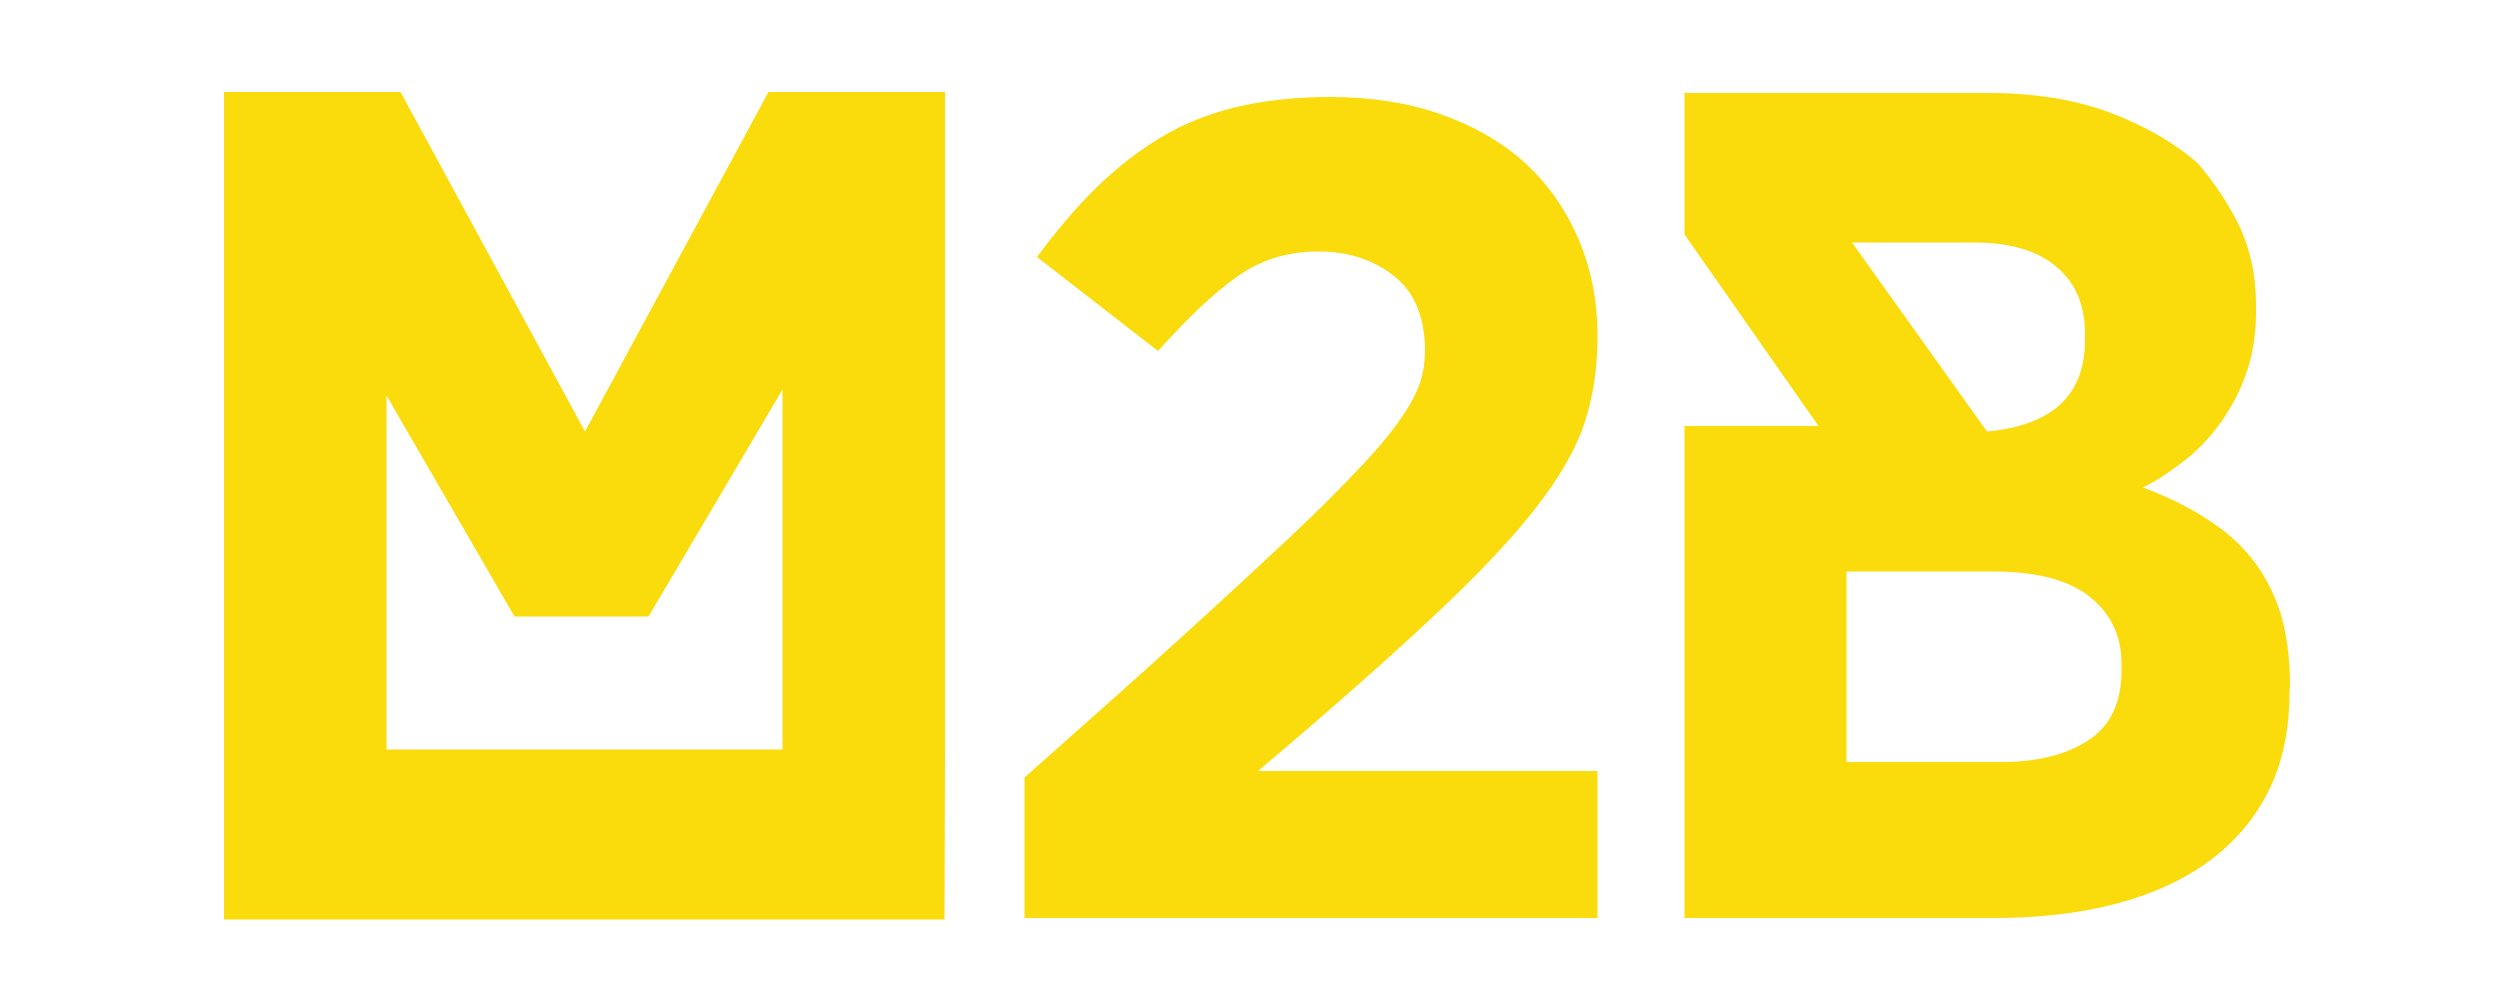
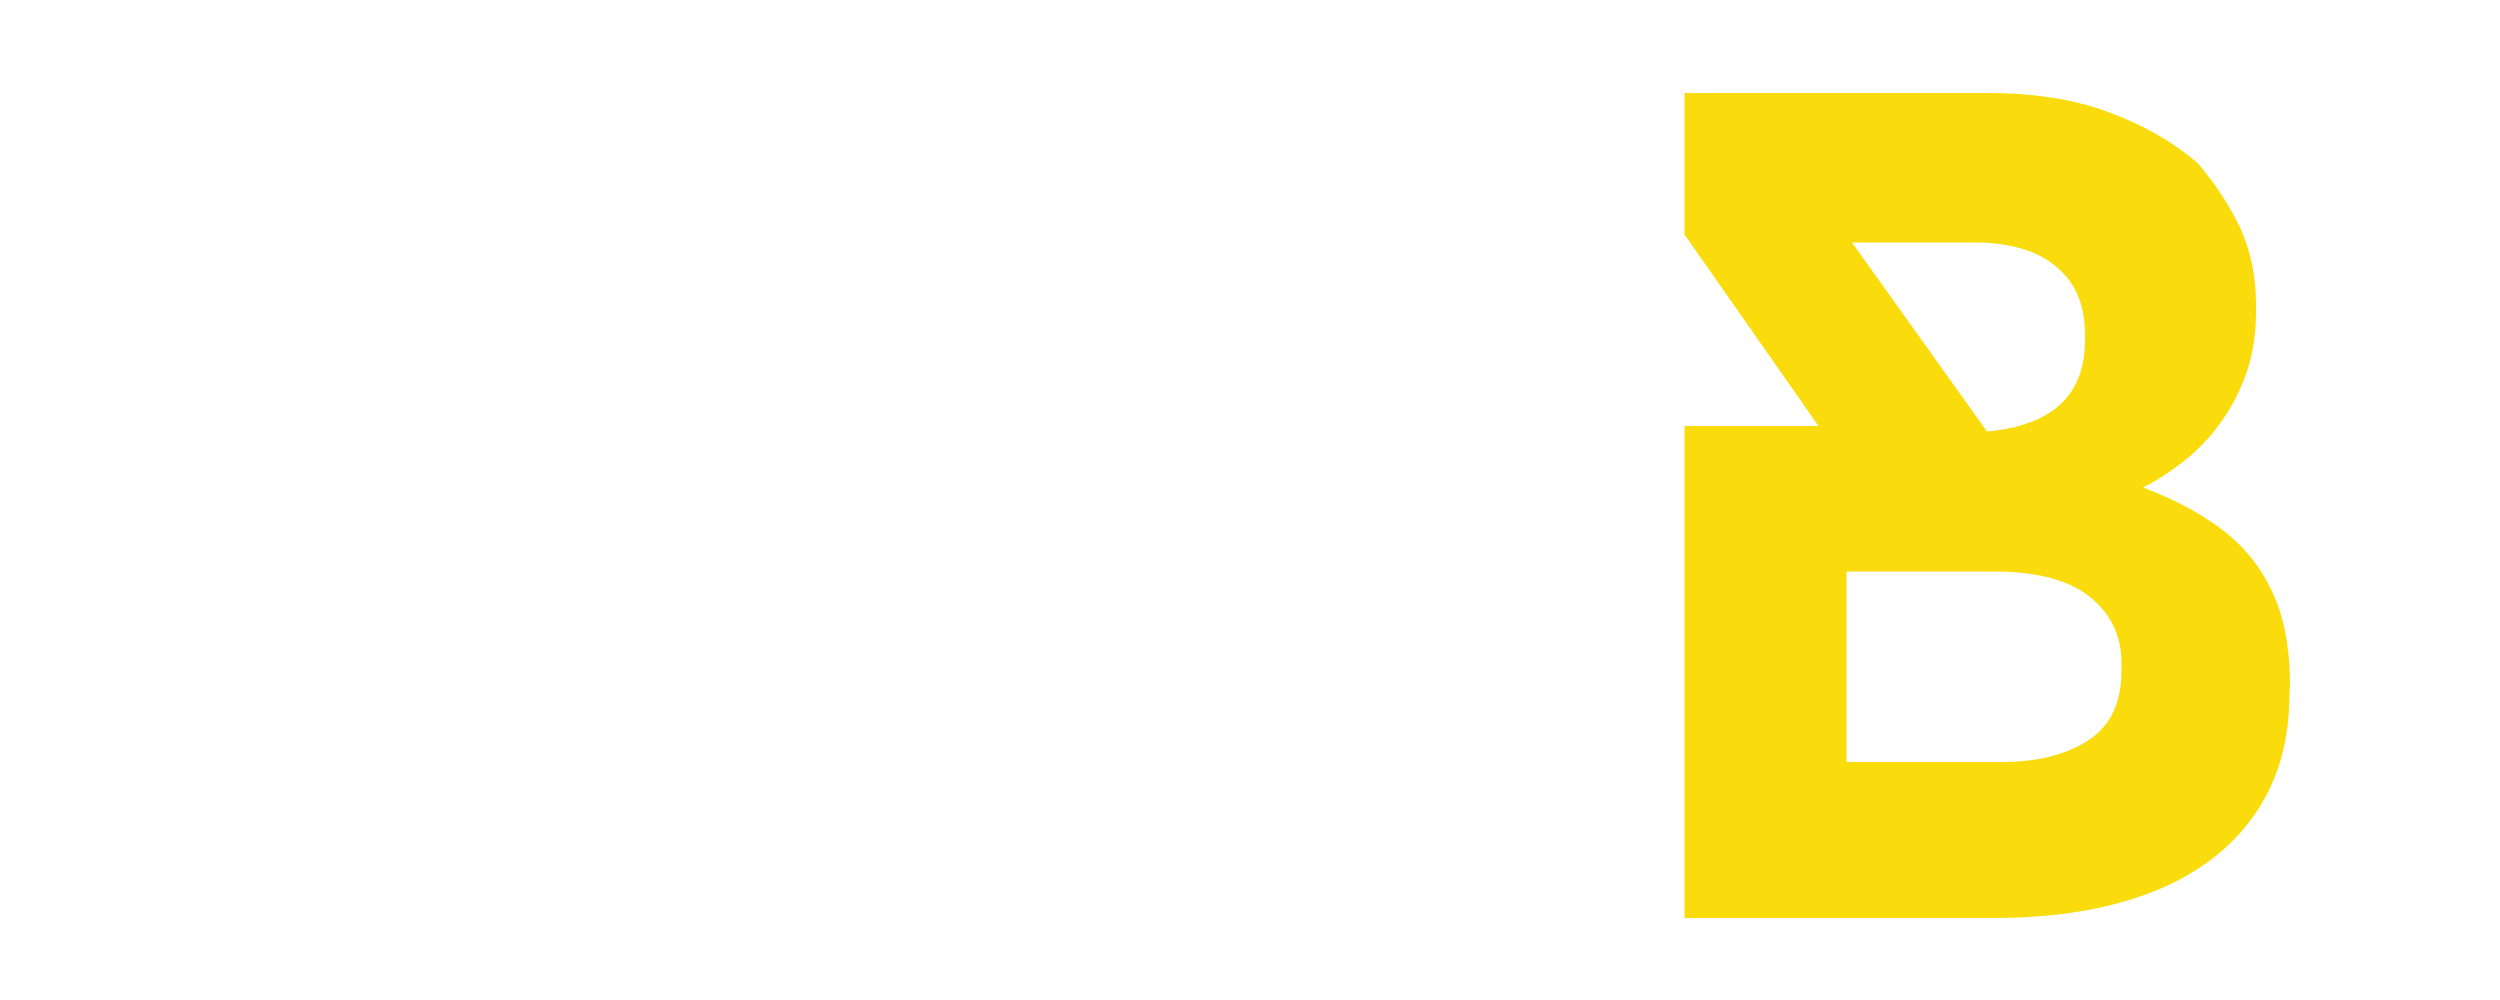
<svg xmlns="http://www.w3.org/2000/svg" id="Layer_1" x="0px" y="0px" viewBox="0 0 500 200" style="enable-background:new 0 0 500 200;" xml:space="preserve">
  <style type="text/css"> .st0{fill:#FADB0B;} </style>
  <g>
-     <path class="st0" d="M188.9,183.9h-32.4H77.3H44.8v-34.1V18.4h35.3L117,86.3l36.7-67.9h35.3v131.4L188.9,183.9L188.9,183.9z M77.3,79.1v70.8h79.2V77.9l-26.8,45.4h-26.8L77.3,79.1z" />
-     <path class="st0" d="M204.9,155.5c12.1-10.7,22.4-19.9,31-27.7c8.6-7.8,15.9-14.6,21.9-20.2c6-5.6,10.7-10.4,14.3-14.2 c3.6-3.8,6.3-7.1,8.2-9.9c1.9-2.7,3.1-5.1,3.8-7.2c0.6-2,0.9-4.1,0.9-6.1c0-6.7-2.1-11.8-6.2-15c-4.2-3.3-9.2-4.9-15.2-4.9 c-6,0-11.3,1.6-16,4.9c-4.7,3.3-10,8.3-16,15l-24.2-18.8c3.9-5.3,7.9-10,12-14c4.1-4,8.4-7.3,12.9-10c4.5-2.7,9.6-4.7,15-6 c5.5-1.3,11.8-2,18.8-2c8,0,15.3,1.1,21.9,3.4c6.6,2.3,12.2,5.5,16.8,9.6c4.6,4.2,8.2,9.2,10.8,15.2c2.6,6,3.9,12.5,3.9,19.7 c0,6.4-0.9,12.3-2.7,17.6c-1.8,5.3-5.2,11.1-10.2,17.4c-5,6.3-11.9,13.5-20.7,21.7c-8.8,8.2-20.2,18.3-34.3,30.2h67.9v29.4H204.9 V155.5z" />
    <path class="st0" d="M457.9,138.5c0,7.5-1.4,14.1-4.2,19.7c-2.8,5.6-6.8,10.3-12,14.1c-5.2,3.8-11.4,6.6-18.7,8.5 c-7.3,1.9-15.4,2.8-24.3,2.8h-61.8V85.2h26.8l-26.8-38.3V18.6h60.7c9.2,0,17.4,1.3,24.3,3.9c7,2.6,12.9,6,17.7,10.2 c3.6,4.2,6.4,8.6,8.5,13c2,4.5,3.1,9.5,3.1,15.2v1.6c0,4.5-0.7,8.7-2,12.3c-1.3,3.7-3.1,7-5.2,9.9c-2.1,2.9-4.5,5.4-7.2,7.5 c-2.7,2.1-5.4,3.9-8.2,5.3c4.5,1.7,8.7,3.7,12.3,6c3.7,2.3,6.8,4.9,9.3,8c2.5,3.1,4.4,6.7,5.8,10.8c1.3,4.2,2,9.1,2,14.7 L457.9,138.5L457.9,138.5z M369.3,152.4h31c7.1,0,12.8-1.4,17.3-4.3c4.5-2.9,6.7-7.6,6.7-14v-1.4c0-5.5-2.1-9.9-6.3-13.3 c-4.2-3.4-10.7-5.1-19.3-5.1h-29.4L369.3,152.4L369.3,152.4z M370.4,48.5l27,37.8C410.5,85.1,417,79,417,68v-1.2 c0-5.8-1.9-10.3-5.8-13.5c-3.8-3.2-9.3-4.8-16.3-4.8C394.9,48.5,370.4,48.5,370.4,48.5z" />
  </g>
</svg>